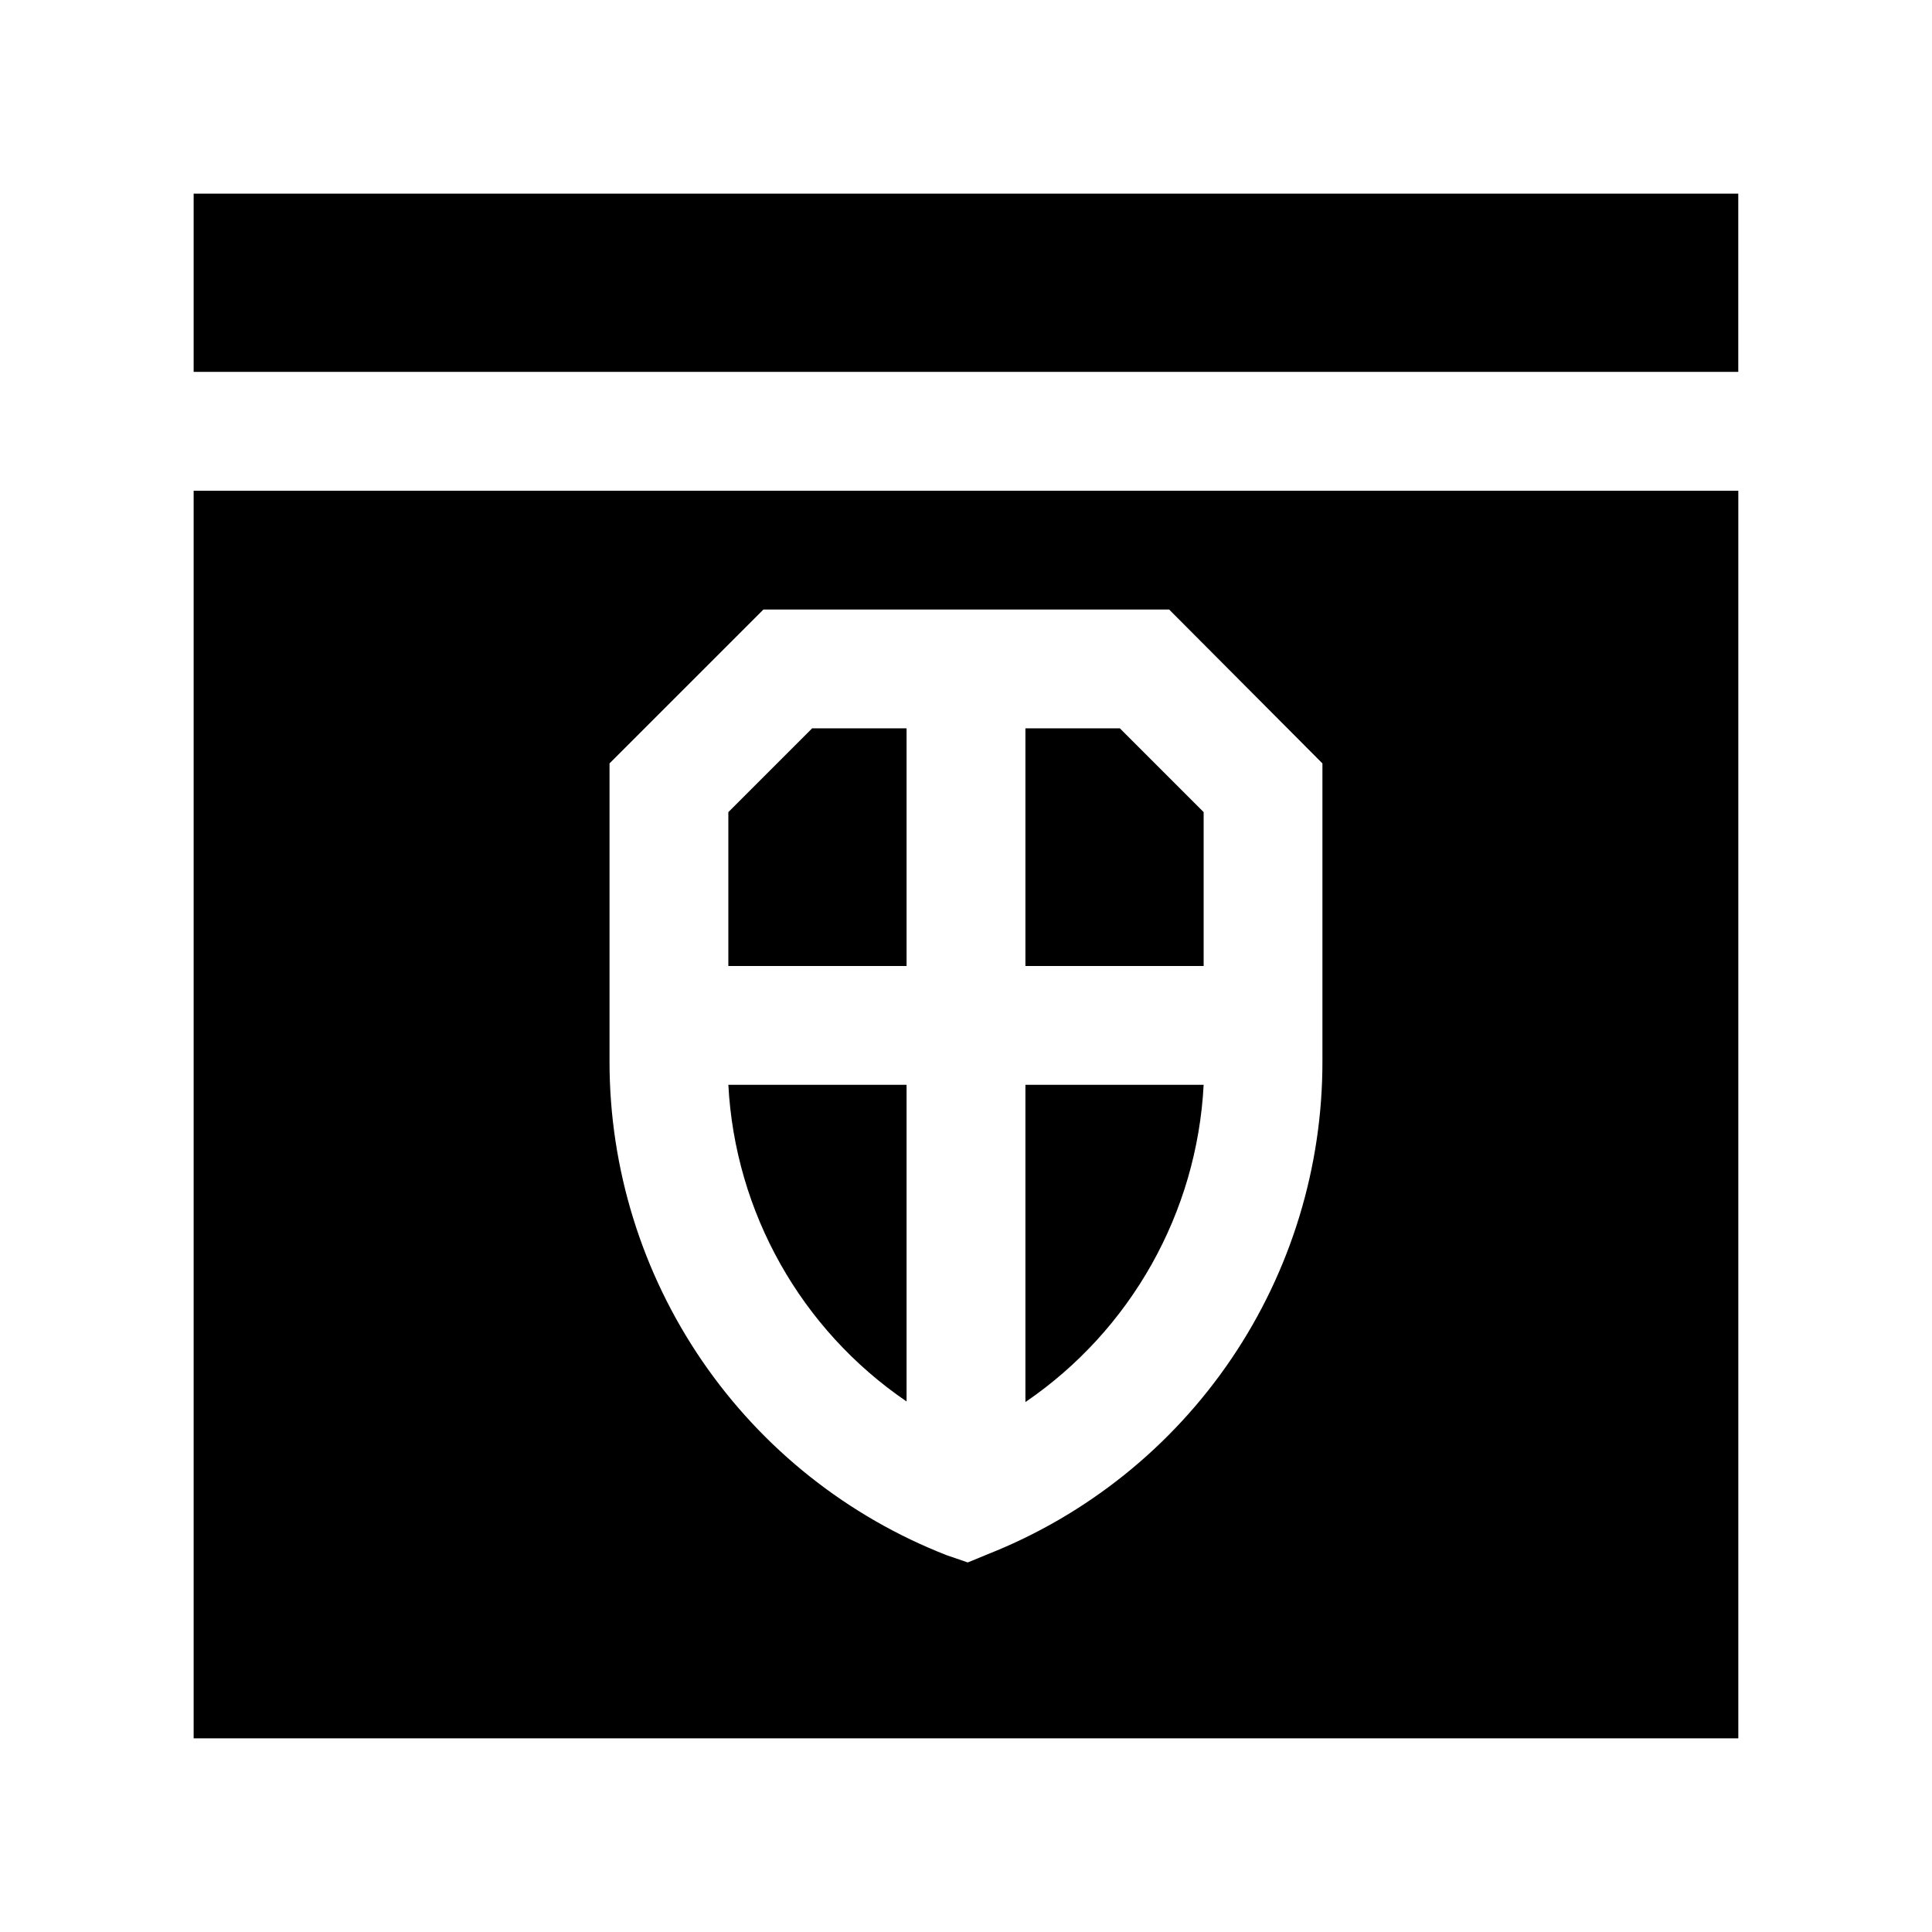
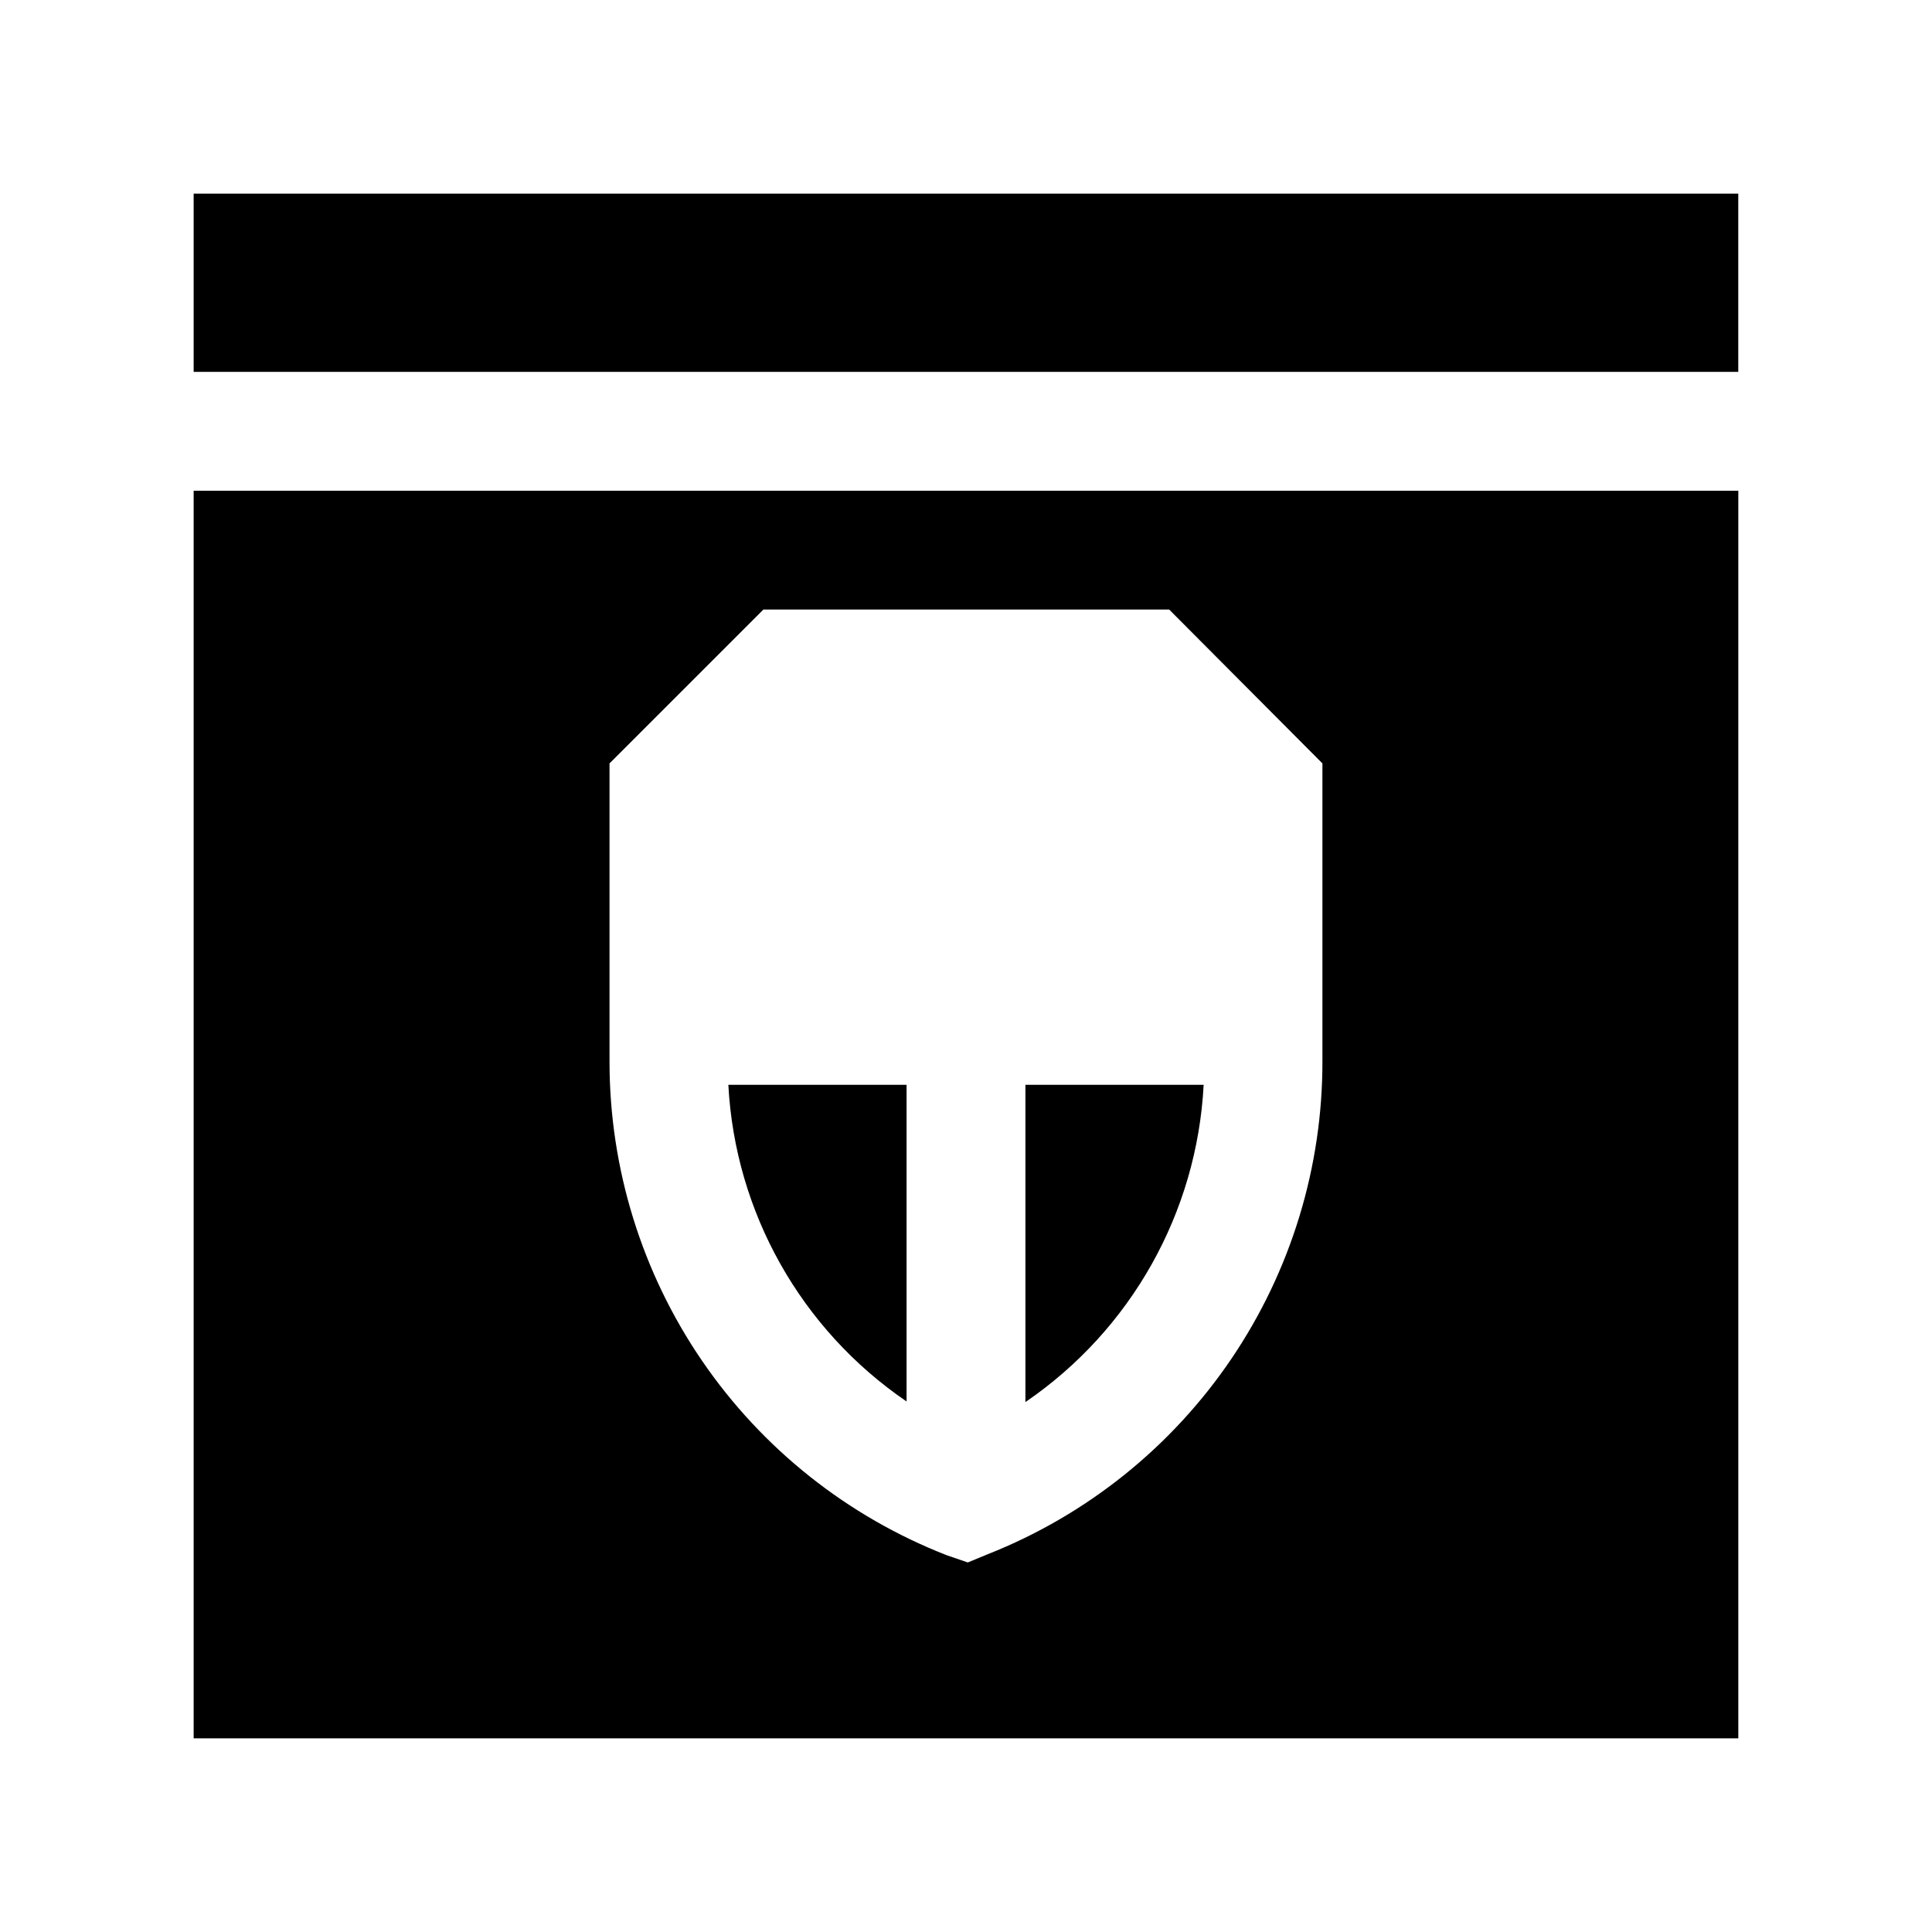
<svg xmlns="http://www.w3.org/2000/svg" fill="#000000" width="800px" height="800px" version="1.1" viewBox="144 144 512 512">
  <g>
    <path d="m195.32 195.32h409.34v47.23h-409.34z" />
    <path d="m384.25 515.4v-83.914h-47.23c1.785 33.809 19.254 64.848 47.23 83.914z" />
-     <path d="m462.98 359.22-22.199-22.199h-25.035v62.977h47.234z" />
    <path d="m462.98 431.49h-47.234v84.074-0.004c28-19.117 45.473-50.211 47.234-84.07z" />
    <path d="m195.32 604.67h409.35v-330.62h-409.35zm110.21-258.36 40.781-40.777h107.53l40.617 40.777v78.719c0.082 28.188-8.332 55.75-24.141 79.086-15.812 23.336-38.285 41.371-64.496 51.746l-5.352 2.203-5.512-1.891v0.004c-26.32-10.262-48.934-28.219-64.887-51.531s-24.508-50.895-24.539-79.145z" />
-     <path d="m384.25 337.02h-25.031l-22.199 22.199v40.777h47.23z" />
  </g>
</svg>